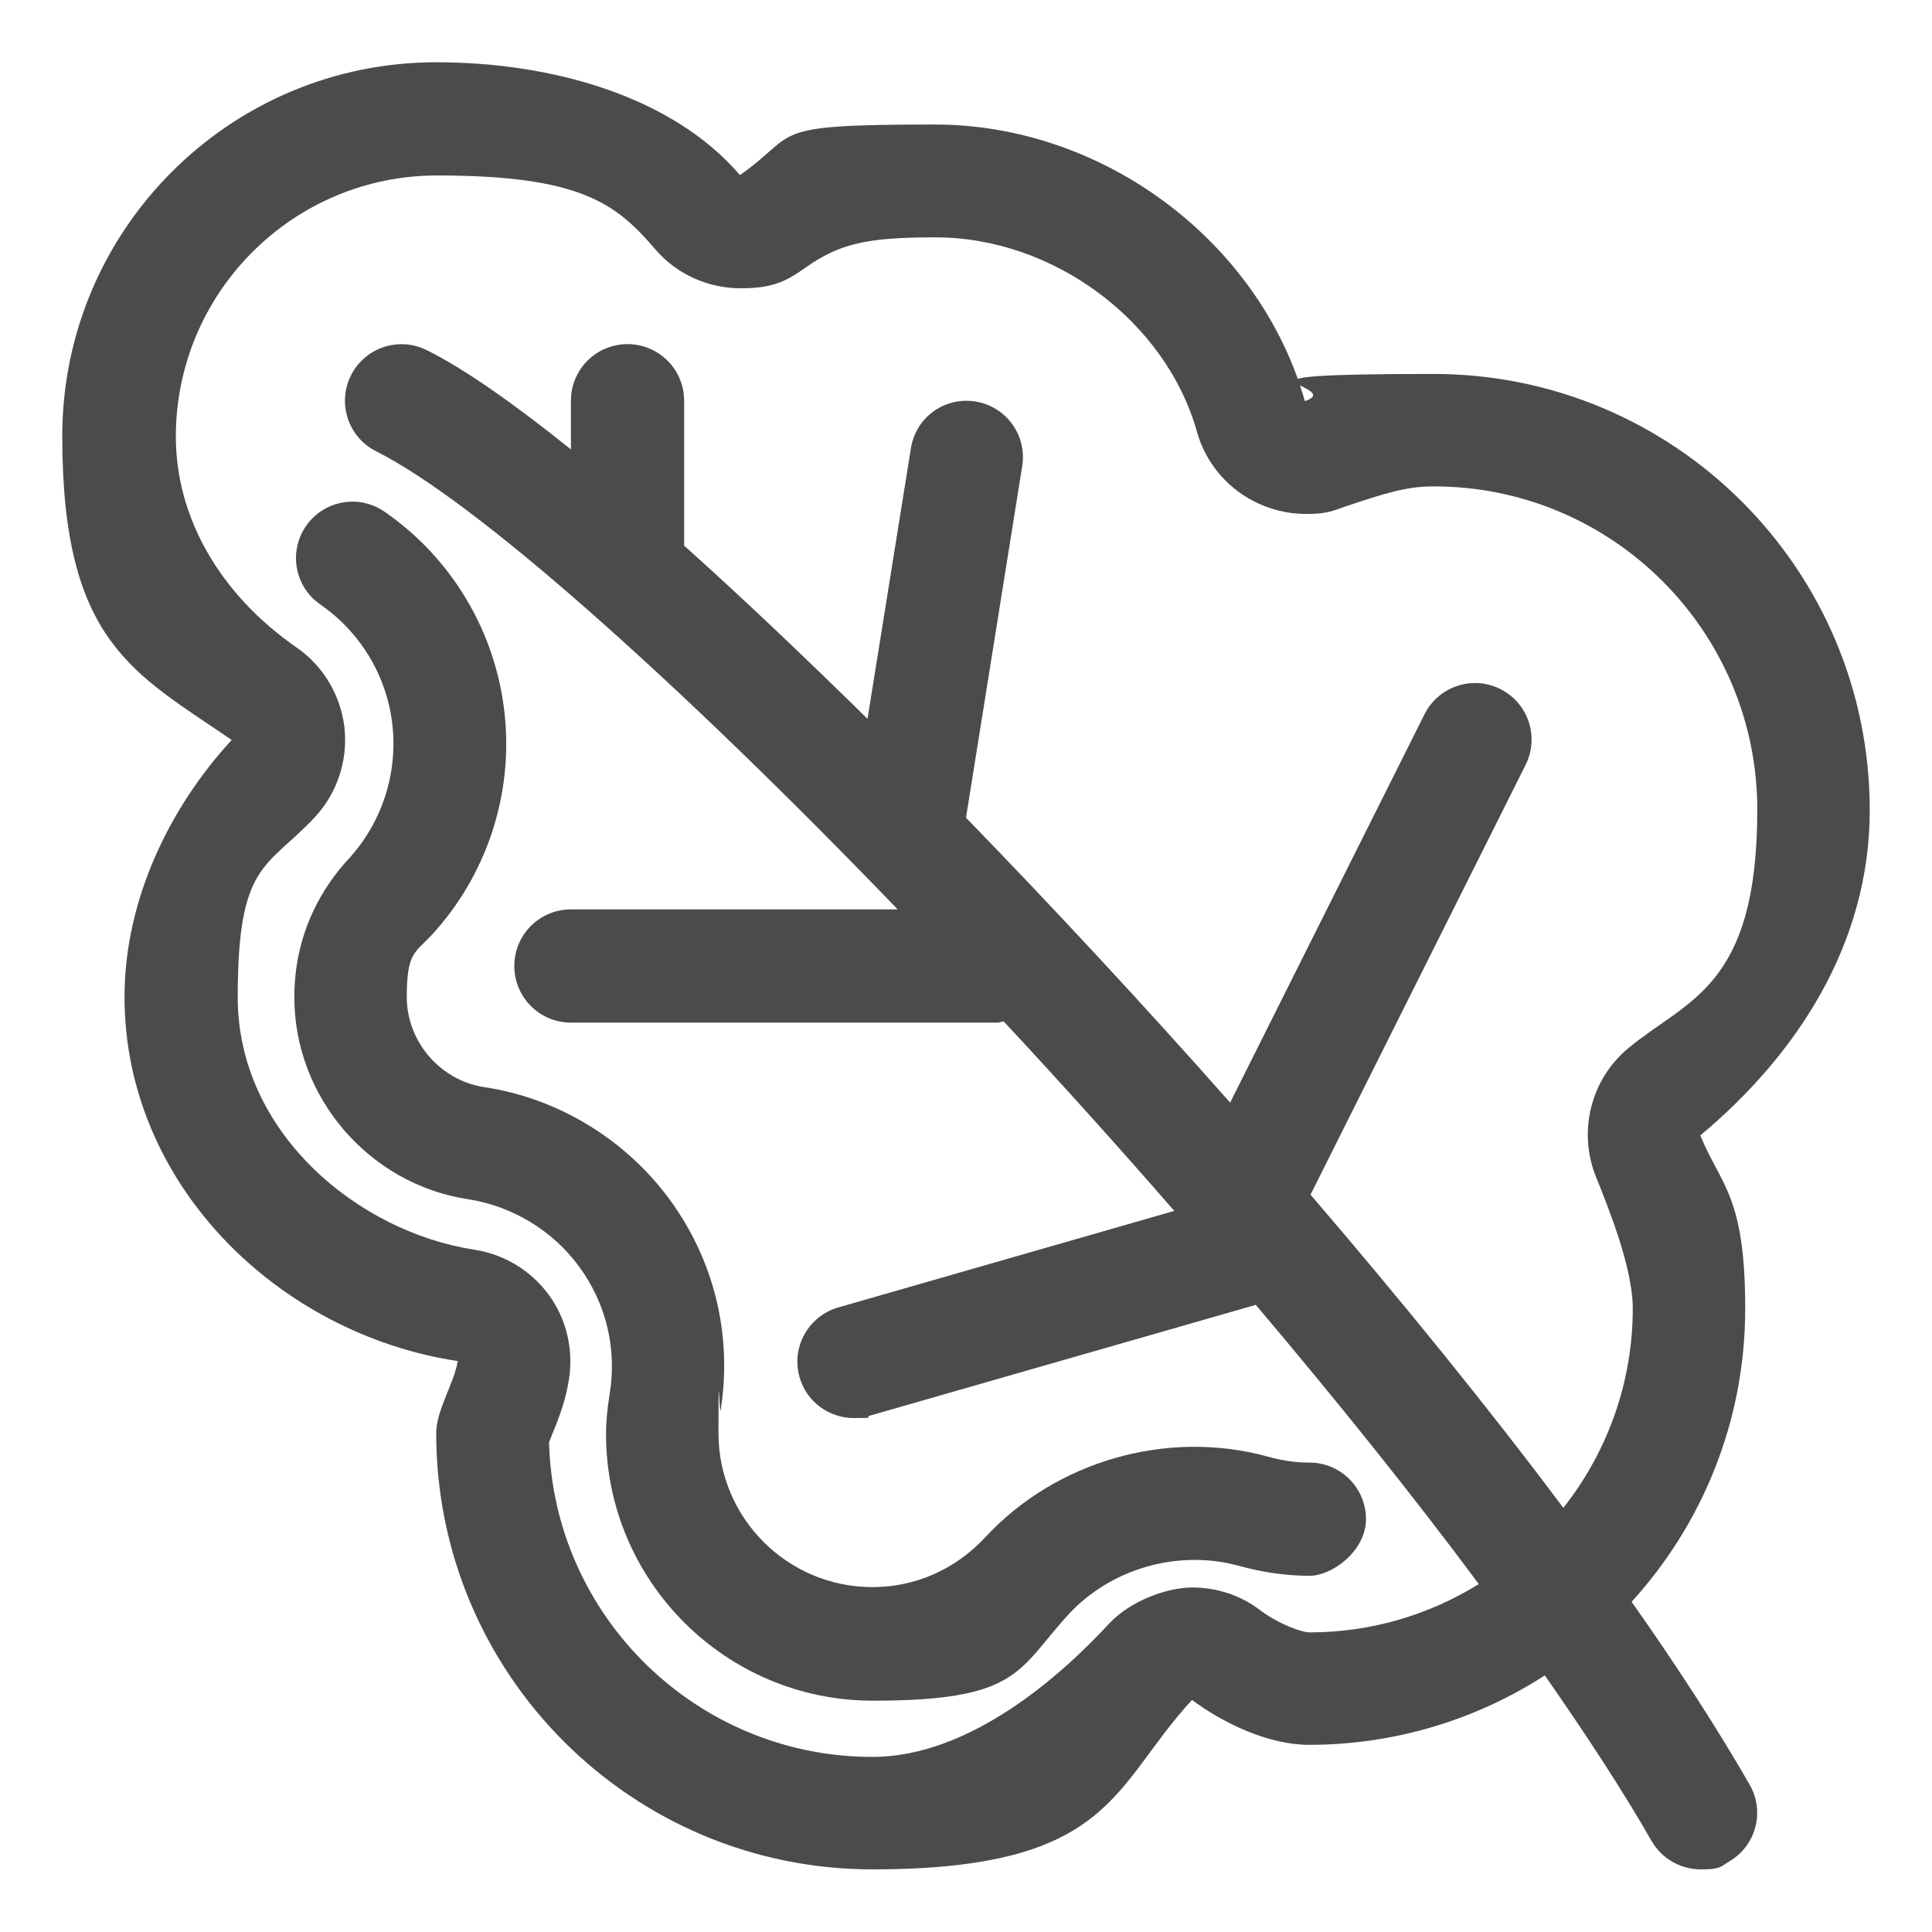
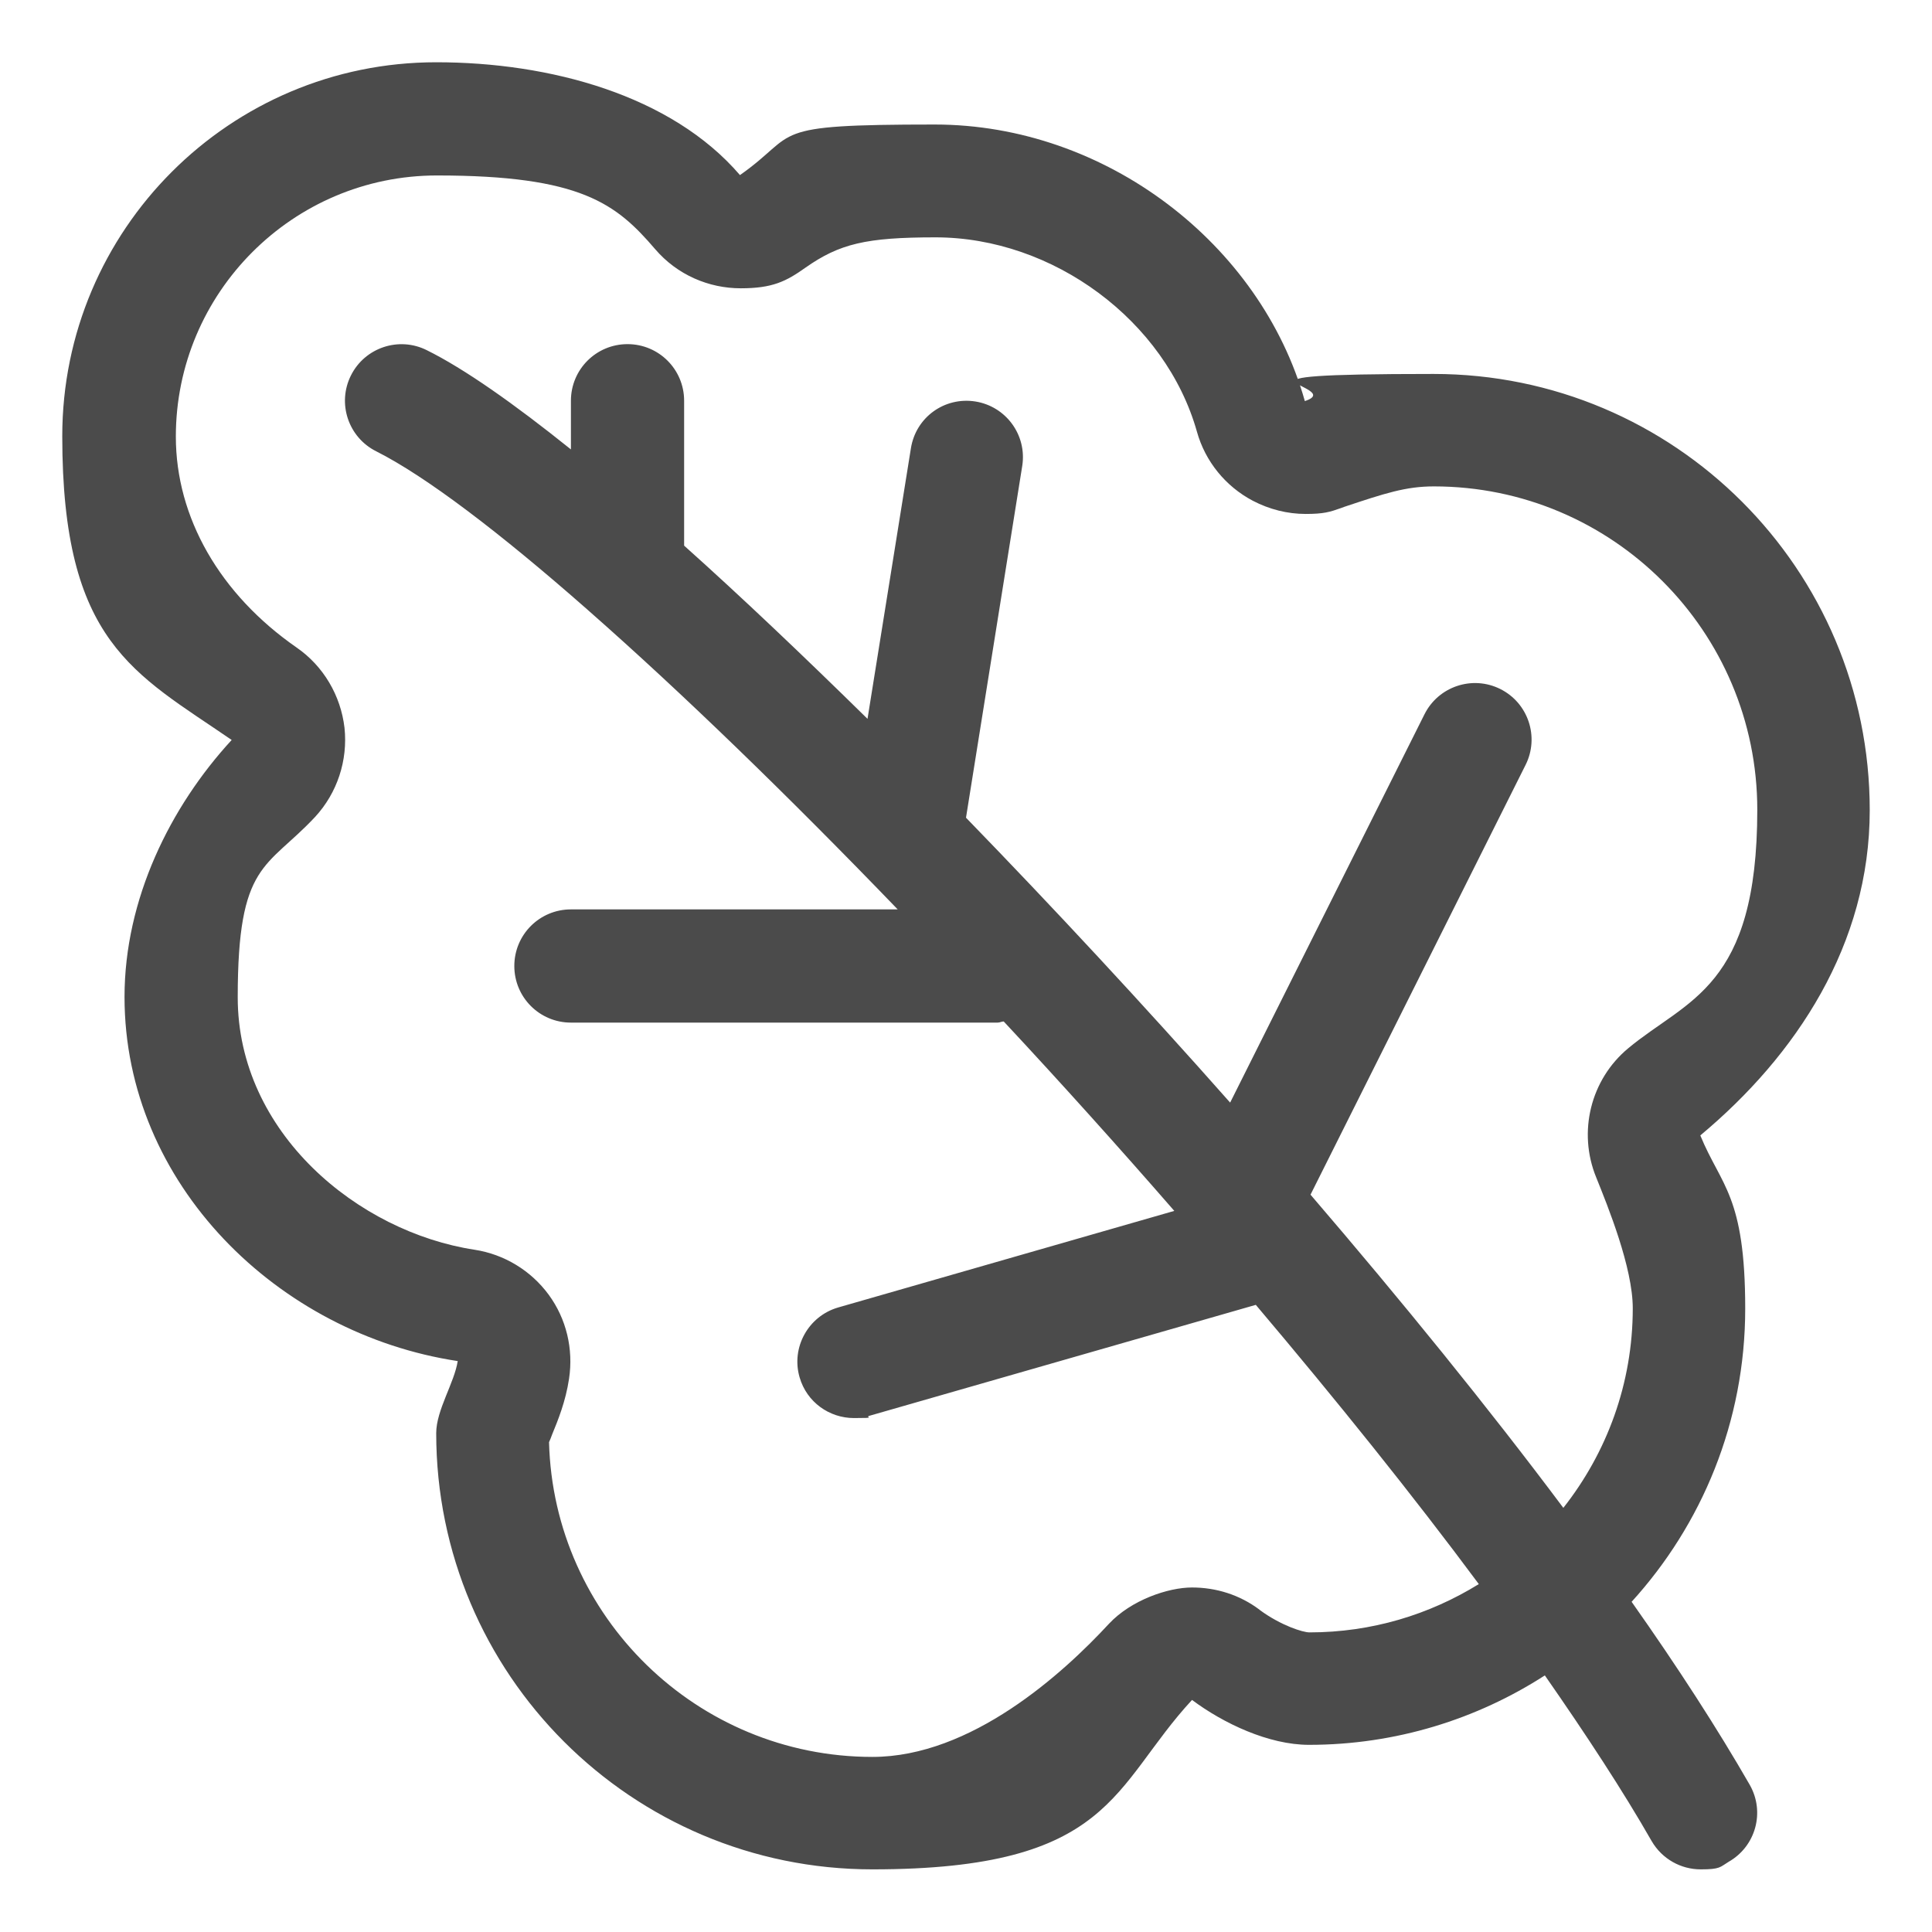
<svg xmlns="http://www.w3.org/2000/svg" version="1.1" viewBox="0 0 512 512">
  <defs>
    <style>
      .cls-1 {
        fill: #4b4b4b;
      }
    </style>
  </defs>
  <g>
    <g id="_x31_0">
      <g>
-         <path class="cls-1" d="M346.9,387.6c-3.5,0-7.1-.5-11-1.6-26.6-7.3-56.1,1.2-74.8,21.4-7.9,8.5-18.5,13.2-29.9,13.2-22.5,0-40.8-18.3-40.8-40.8s.2-3.7.6-6.2c3.1-19.8-1.7-39.6-13.6-55.8-11.7-15.9-29.6-26.8-49.1-29.7-11.7-1.8-20.5-12.1-20.5-23.9s2.2-11.7,6.5-16.3c14.7-15.9,21.8-37.5,19.4-59-2.4-21.6-14-41-31.8-53.3-6.8-4.7-16.1-3-20.8,3.8-4.7,6.8-3,16.1,3.8,20.8,10.7,7.4,17.7,19.1,19.1,32,1.4,12.9-2.8,25.8-11.6,35.4-6.6,7.1-14.4,19.3-14.4,36.7,0,26.5,19.8,49.5,46,53.5,11.7,1.8,22.5,8.3,29.5,17.9,7.1,9.7,10,21.6,8.1,33.5-.7,4.3-1,7.9-1,10.8,0,39,31.7,70.7,70.7,70.7s38.3-8.1,51.9-22.9c11.2-12.1,28.9-17.2,44.9-12.9,6.5,1.8,12.7,2.7,18.9,2.7s15-6.7,15-15-6.7-15-15-15Z" />
        <path class="cls-1" d="M432.3,424.6c18.7-20.5,30.2-47.8,30.2-77.8s-6.4-32.5-11.9-45.9c25.4-21.2,44.9-50.6,44.9-86.2,0-63.9-51.8-115.6-115.6-115.6s-22.5,3.3-34.1,7.2c-11.7-41.6-52.7-73.3-98.1-73.3s-35.5,2.1-51.6,13.4c-18.2-21.2-50.4-29.9-80.5-29.9-54.7,0-99.1,44.4-99.1,99.1s19,62.7,44.9,80.5c-16.3,17.7-28.4,42.2-28.4,68.1,0,49.6,40.7,89.3,88.3,96.5-.9,5.8-5.7,13-5.7,19.1,0,63.9,51.8,115.6,115.6,115.6s63.5-22,84.7-44.9c8.3,6.2,20.3,11.9,31,11.9,23,0,44.5-6.8,62.5-18.4,11,15.8,20.7,30.6,28.3,43.9,2.8,4.8,7.8,7.5,13,7.5s5.1-.6,7.4-2c7.2-4.1,9.7-13.2,5.6-20.4-8.5-14.8-19.1-31.2-31.3-48.5ZM333.8,426.6c-5.3-4-11.6-5.9-17.9-5.9s-16.1,3.3-22,9.6c-12.2,13.2-36.5,35.3-62.7,35.3-46.5,0-84.5-37.2-85.7-83.4.3-.7.6-1.4.8-2,1.6-3.9,3.6-8.8,4.5-14.8,1.2-7.9-.7-15.9-5.4-22.3-4.7-6.4-11.8-10.7-19.6-11.9-30.9-4.7-62.8-31-62.8-66.9s7.6-34,20.5-47.8c5.9-6.4,8.7-15,7.8-23.6-1-8.6-5.6-16.4-12.7-21.3-20.3-14.1-32-34.4-32-55.9,0-38.1,31-69.2,69.2-69.2s47.5,7.5,57.8,19.5c5.9,6.9,14.3,10.4,22.7,10.4s12-1.8,17.2-5.5c9-6.3,16-8,34.4-8,31.2,0,61,22.1,69.3,51.5,2.2,7.9,7.6,14.5,14.8,18.3,4.4,2.3,9.2,3.5,14,3.5s6.4-.5,9.5-1.6l.8-.3c10.8-3.6,16.3-5.4,23.7-5.4,47.3,0,85.7,38.4,85.7,85.7s-18.6,50.2-34.2,63.2c-10,8.3-13.4,22.2-8.5,34.2,3.1,7.7,9.7,23.9,9.7,34.7,0,20-6.9,38.3-18.4,52.9-19.9-26.6-42.8-54.8-67-83l57-113.9c3.7-7.4.7-16.4-6.7-20.1-7.4-3.7-16.4-.7-20.1,6.7l-51.5,102.9c-23.1-26.1-46.9-51.7-70-75.5l14.9-93.2c1.3-8.2-4.3-15.8-12.4-17.1-8.2-1.3-15.8,4.2-17.1,12.4l-11.5,71.7c-17.1-16.8-33.4-32.3-48.6-45.9v-38.4c0-8.3-6.7-15-15-15s-15,6.7-15,15v12.9c-15.2-12.2-28.3-21.4-38.2-26.3-7.4-3.7-16.4-.7-20.1,6.7-3.7,7.4-.7,16.4,6.7,20.1,13.1,6.6,32.6,21.4,55.8,41.8.3.3.6.5.9.8,24.2,21.3,52.3,48.5,81.5,78.8h-86.6c-8.3,0-15,6.7-15,15s6.7,15,15,15h113.1c.6,0,1-.3,1.6-.3,15.2,16.3,30.4,33.2,45.2,50.2l-89.1,25.6c-7.9,2.3-12.5,10.6-10.2,18.5,1.9,6.6,7.9,10.8,14.4,10.8s2.7-.2,4.1-.6l102.4-29.4c21.4,25.3,41.5,50.3,59.1,74-13.1,8.1-28.4,12.8-44.9,12.8-1.7,0-7.5-1.8-13.1-5.9Z" />
      </g>
    </g>
  </g>
</svg>